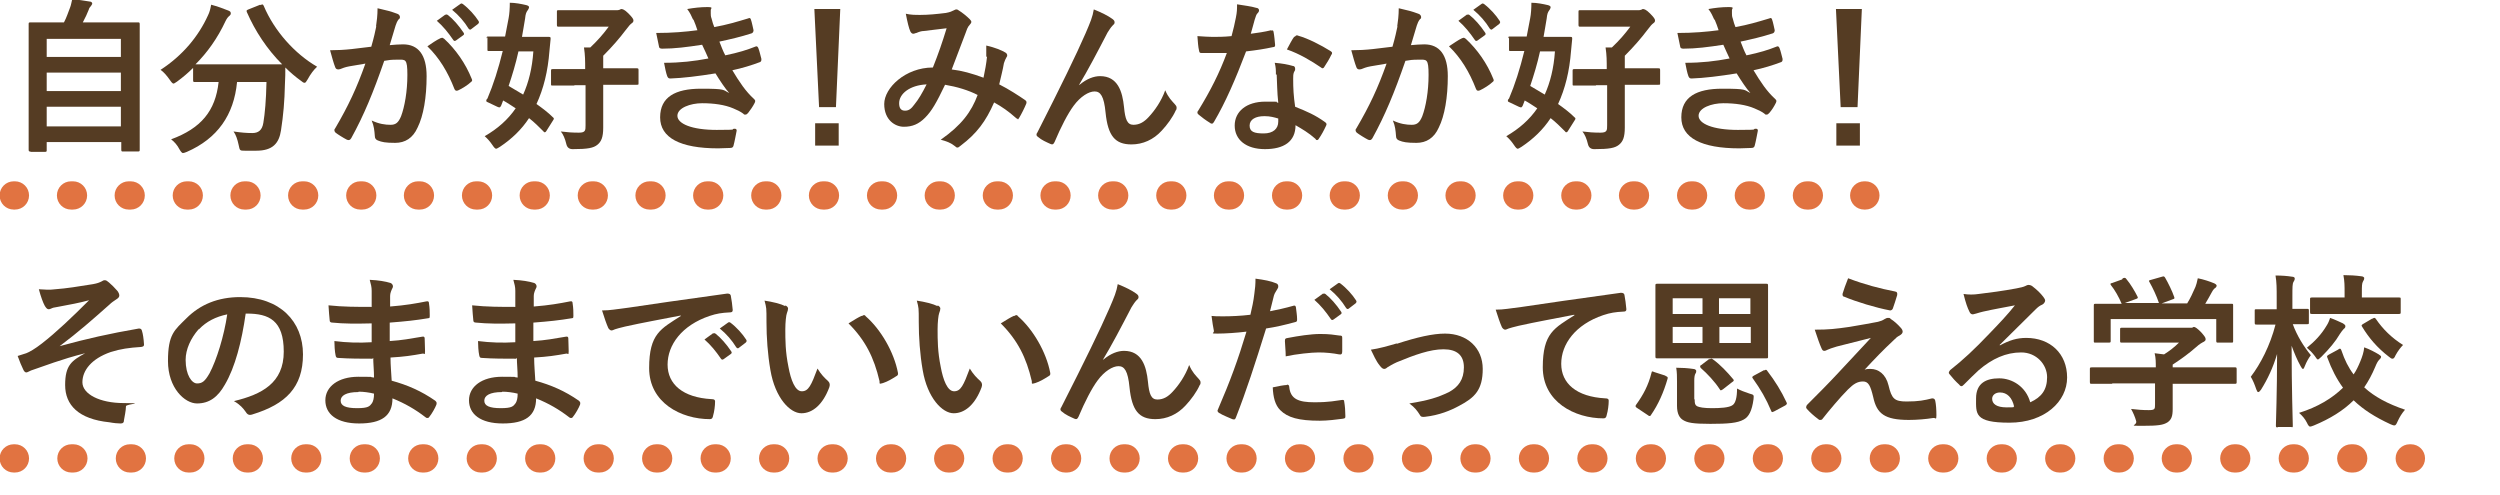
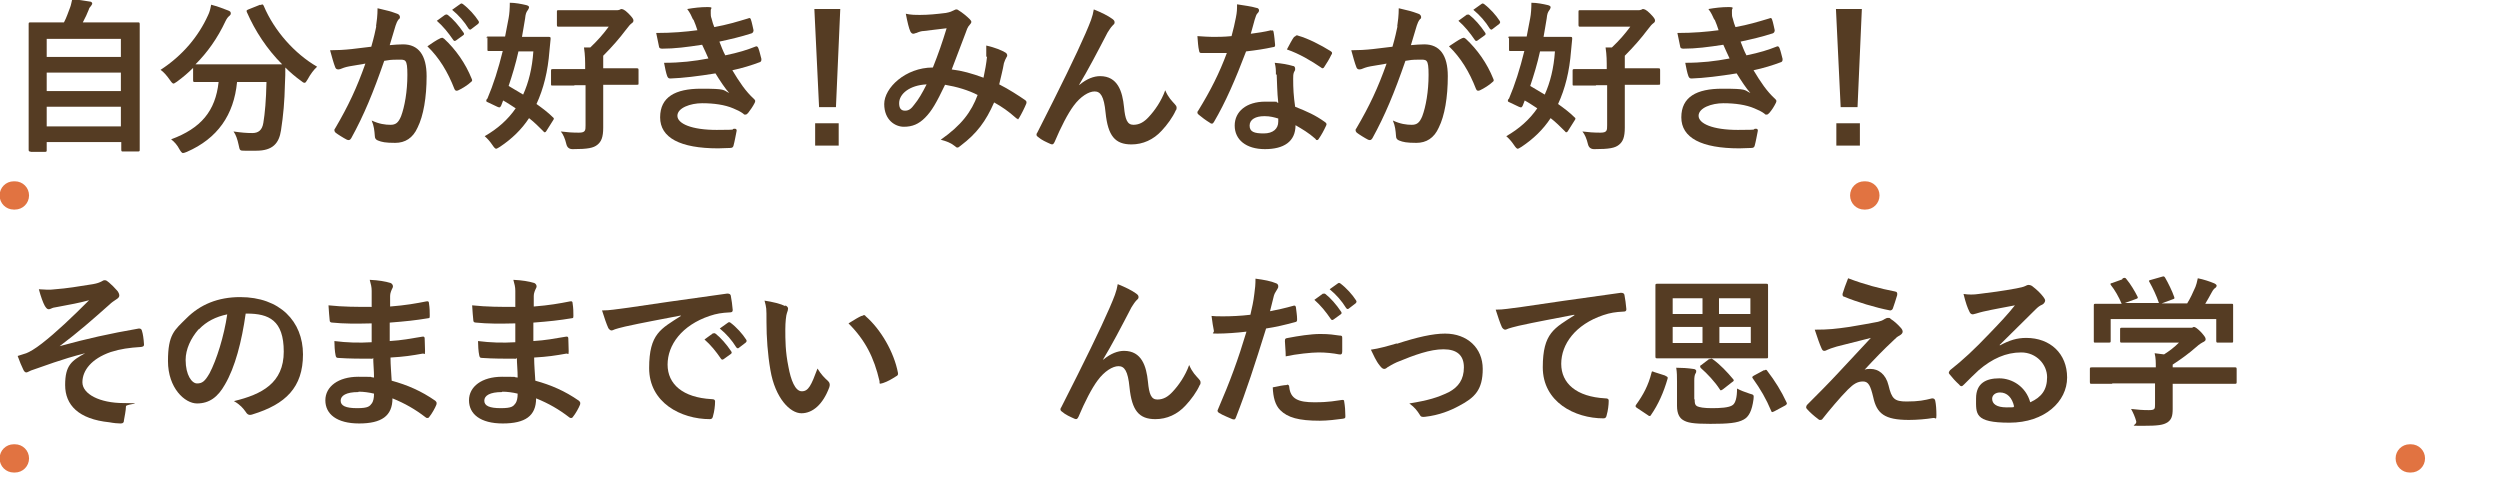
<svg xmlns="http://www.w3.org/2000/svg" version="1.1" viewBox="0 0 637 126">
  <defs>
    <style>
      .cls-1 {
        fill: none;
      }

      .cls-1, .cls-2, .cls-3 {
        stroke-width: 0px;
      }

      .cls-2 {
        fill: #553c23;
      }

      .cls-3 {
        fill: #e17341;
      }
    </style>
  </defs>
  <g id="_レイヤー_2" data-name="レイヤー 2">
    <rect class="cls-1" width="637" height="126" />
  </g>
  <g id="_レイヤー_1" data-name="レイヤー 1">
    <g>
      <g>
        <path class="cls-2" d="M7.8,38.6c-.4,0-.5,0-.5-.5s0-2.5,0-13.7v-7.8c0-7.8,0-10.1,0-10.4,0-.4,0-.5.5-.5s1.8,0,5.8,0h2.7c.7-1.3,1-2.4,1.6-3.9.2-.5.3-1.2.5-2,1.4.1,3.3.4,4.5.6.4,0,.6.3.6.5s-.2.4-.3.6c-.3.3-.5.6-.6,1-.4,1-.8,1.9-1.5,3.2h8.2c4.1,0,5.5,0,5.8,0,.4,0,.5,0,.5.5s0,2.6,0,9.3v8.9c0,11.2,0,13.4,0,13.7,0,.4,0,.5-.5.5h-3.7c-.4,0-.5,0-.5-.5v-1.9H11.9v2c0,.4,0,.5-.5.5h-3.7ZM11.9,14.5h18.9v-4.6H11.9v4.6ZM30.8,23.2v-4.7H11.9v4.7h18.9ZM30.8,32.2v-5H11.9v5h18.9Z" />
        <path class="cls-2" d="M66.4,1.3c.5-.3.6-.2.8.2,2.7,6.4,7.9,12.2,13.6,15.5-.8.7-1.7,1.9-2.4,3.2-.4.6-.5.9-.8.9s-.5-.2-.9-.5c-1.4-1-2.8-2.2-4-3.4,0,1.2,0,2.7-.1,4.2-.1,4.5-.4,7.9-1,11.8-.5,3.3-2.1,5.2-6.3,5.2s-1.8,0-2.9,0c-1.3,0-1.3,0-1.6-1.5-.3-1.4-.7-2.6-1.3-3.4,2.1.3,3.3.4,4.8.4s2.5-.7,2.8-2.6c.4-2.4.7-5.7.8-10.4h-7.5c-.8,8.4-5,14.4-12.8,17.8-.5.2-.8.3-1,.3s-.5-.3-.9-1c-.5-1-1.3-1.9-2.1-2.5,7.6-2.8,11.3-7.2,12.1-14.6h-.5c-3.9,0-5.3,0-5.5,0-.4,0-.5,0-.5-.5v-3.1c-1.3,1.3-2.6,2.4-4.1,3.5-.5.3-.7.5-.9.5s-.5-.3-.9-.9c-.7-1-1.6-2.1-2.4-2.6,5.7-3.7,9.7-8.6,12.1-13.9.4-.8.6-1.6.8-2.7,1.5.4,3.2,1,4.4,1.5.5.2.6.4.6.7s-.1.4-.3.6c-.4.3-.7.7-1,1.3-2.1,4.5-4.7,8.1-7.7,11.1.6,0,2.1,0,5.3,0h11.3c3.7,0,5,0,5.5,0-3.9-3.9-6.9-8.5-9-13.3-.2-.5,0-.5.4-.7l3-1.2Z" />
        <path class="cls-2" d="M95.8,6.8c.2-1.3.4-2.9.4-4.7,2.2.5,3.4.8,5,1.4.4.1.7.5.7.8s0,.4-.3.6c-.4.5-.6,1-.8,1.6-.5,1.7-1,3.3-1.5,5,1.1-.1,2.4-.2,3.4-.2,3.9,0,6,2.7,6,8.1s-.8,10.1-2.3,13.1c-1.2,2.7-3.2,3.9-5.7,3.9s-3.4-.2-4.4-.6c-.5-.2-.8-.5-.8-1.2-.1-1.3-.2-2.5-.8-3.9,1.9.9,3.5,1.1,4.8,1.1s2-.5,2.7-2.2c.9-2.4,1.6-6.3,1.6-10.5s-.5-3.9-2.4-3.9-2.3.1-3.5.3c-2.8,8.1-5.2,13.9-8.4,19.7-.3.5-.6.6-1.1.4-.8-.4-2.4-1.4-2.9-1.8-.2-.2-.3-.4-.3-.6s0-.3.2-.5c3.4-5.8,5.5-10.3,7.7-16.5-1.6.3-3,.5-4.1.7-1.1.2-1.8.5-2.3.7-.6.2-1.1.1-1.3-.5-.4-1-.8-2.5-1.3-4.3,1.8,0,3.7-.1,5.5-.3,1.8-.2,3.3-.4,5-.6.7-2.4,1-3.9,1.3-5.3ZM112.4,9.7c.3-.2.5,0,.8.2,2.9,2.7,5.4,6.2,7,10.2.2.4.1.6-.2.8-.7.7-2.3,1.7-3.2,2.1-.4.2-.8.2-1-.3-1.7-4.4-3.9-8-6.9-10.9,1-.7,2.3-1.6,3.4-2.1ZM113.5,3.8c.2-.2.4-.1.6,0,1.3,1,2.8,2.7,4,4.5.2.3.2.5-.1.7l-1.8,1.3c-.3.2-.5.2-.7-.1-1.3-1.9-2.6-3.5-4.2-4.9l2.2-1.6ZM117.3,1c.3-.2.4-.1.6,0,1.6,1.2,3.1,2.9,4,4.3.2.3.2.5-.1.8l-1.7,1.3c-.3.3-.5.1-.7-.1-1.1-1.8-2.5-3.4-4.2-4.8l2.1-1.5Z" />
        <path class="cls-2" d="M124,9.8c0-.4,0-.5.4-.5s1.3,0,4.3,0c.3-1.6.6-3.1.9-4.7.2-1,.3-2.5.3-3.9,1.4,0,2.9.3,4.2.6.4.1.7.3.7.5s-.1.5-.4.9c-.3.4-.5.9-.6,2-.3,1.6-.5,3.2-.8,4.7h2.1c3.3,0,4.5,0,4.7,0,.4,0,.5,0,.5.5-.1,1.2-.2,2.3-.3,3.1-.4,5.2-1.5,9.6-3.3,13.5,1.4,1,2.9,2.1,4.2,3.4.3.2.3.4,0,.8l-1.7,2.7c-.2.3-.3.3-.4.3s-.2,0-.3-.2c-1.2-1.2-2.4-2.4-3.7-3.4-1.9,2.9-4.4,5.3-7.4,7.3-.5.3-.8.5-1,.5s-.5-.3-.9-.9c-.6-.9-1.3-1.7-2-2.3,3.3-1.9,5.9-4.2,7.9-7.1-1.1-.7-2.1-1.4-3.2-2l-.5,1.3c-.3.5-.3.6-1,.3l-2.1-1c-.5-.2-.7-.3-.7-.5s0-.3.3-.6c1.5-3.5,2.8-7.6,3.9-12.1-2.4,0-3.3,0-3.5,0-.4,0-.4,0-.4-.5v-3ZM132.1,13.1c-.7,3.2-1.6,6.1-2.5,8.8,1.2.7,2.4,1.4,3.7,2.2,1.4-3.1,2.3-6.7,2.6-11h-3.8ZM146.3,21.8c-3.9,0-5.2,0-5.4,0-.5,0-.5,0-.5-.4v-3.3c0-.4,0-.5.5-.5s1.6,0,5.4,0h2.8c0-2.1,0-3.5-.3-5.5h1.6c1.9-1.8,3.3-3.4,4.7-5.3h-7.6c-3.7,0-4.9,0-5.1,0-.4,0-.5,0-.5-.5v-3.2c0-.5,0-.5.5-.5s1.5,0,5.1,0h9.5c.4,0,.6,0,.8-.1.2,0,.3-.2.5-.2.3,0,.8.1,1.8,1.1,1.1,1.1,1.3,1.5,1.3,1.8s-.1.5-.4.7c-.4.3-.7.6-1.6,1.8-1.5,2-3.4,4.2-5.7,6.5,0,.5,0,1.2,0,2.4v.8h3c3.9,0,5.2,0,5.5,0,.4,0,.5,0,.5.5v3.3c0,.4,0,.4-.5.4s-1.6,0-5.5,0h-3v4.6c0,3.1,0,4.8,0,6.3,0,2.5-.5,3.6-1.5,4.4-1,.8-2.4,1.1-6.3,1.1q-1.3,0-1.6-1.3c-.3-1.3-.8-2.5-1.4-3.2,1.6.2,2.9.3,4.6.3s1.7-.6,1.7-1.9v-10.2h-2.8Z" />
        <path class="cls-2" d="M176.6,5c-.4-.9-.8-1.8-1.5-2.7,1.7-.3,3.4-.5,5.1-.5s.9.3.9.8,0,.5,0,.8c0,.4,0,.8.2,1.3.3,1.1.4,1.5.7,2.2,3.3-.6,5.6-1.3,8.6-2.2.4-.2.6-.1.7.2.3.8.5,2,.7,2.8,0,.4-.2.7-.5.8-2.8.9-5.4,1.5-8.2,2.1.4,1,.9,2.4,1.5,3.5,3.4-.7,5.6-1.4,7.6-2.2.4-.2.6-.1.8.3.4,1,.5,1.8.8,2.8,0,.4,0,.6-.3.8-2.1.8-4.7,1.6-7.1,2.1,1.8,3,3.4,5.4,5.5,7.3.4.4.4.5.2,1-.5,1-1.1,1.8-1.7,2.6-.3.3-.4.4-.7.4s-.3,0-.6-.3c-.7-.5-1.5-.9-2.5-1.3-2.1-.9-4.9-1.3-7.9-1.3s-6.3,1.2-6.3,3.2,3.6,3.6,10,3.6,3.1-.2,4.6-.3c.4,0,.5.2.5.5-.2,1-.5,2.7-.8,3.8-.1.4-.3.6-.9.6-1,0-2,.1-3,.1-9.7,0-14.8-2.7-14.8-7.9s3.9-7.3,10.4-7.3,5.5.3,7.2,1.1c-1-1.1-2.4-3.2-3.5-5-4.3.7-8.4,1.2-11.5,1.3-.5,0-.6-.2-.8-.6-.3-.8-.6-2.3-.8-3.4,4.2,0,7.6-.4,11.3-1.1-.4-.9-1-2.3-1.6-3.5-3.9.6-7,1-10.2,1-.5,0-.8-.2-.8-.6-.1-.5-.4-2-.7-3.4,4.1,0,7.5-.3,10.5-.7-.3-1-.6-1.7-1-2.7Z" />
        <path class="cls-2" d="M212.9,27.3h-4.2l-1.2-25h6.6l-1.1,25ZM213.7,31.4v5.7h-6v-5.7h6Z" />
        <path class="cls-2" d="M251.3,14.5c0-.9,0-1.7,0-2.9,2.2.5,3.9,1.2,4.9,1.8.4.2.6.8.3,1.1-.3.5-.5,1-.7,1.6-.3,1.8-.8,3.6-1.2,5.4,2.4,1.2,5,2.9,6.6,4,.4.3.4.5.3.9-.4,1-1.3,2.8-1.8,3.6s-.3.3-.4.3-.3-.1-.5-.3c-1.8-1.6-3.5-2.8-5.5-3.9-2.1,4.8-4.4,7.9-8.5,11-.4.3-.6.5-.8.5s-.3,0-.6-.3c-1.1-.9-2.2-1.3-3.7-1.7,5.3-3.7,7.8-7.1,9.4-11.4-2.3-1.2-5.3-2.1-8.3-2.6-2.2,4.6-3.4,6.7-5.1,8.4-1.6,1.6-3.2,2.3-5.4,2.3s-5-1.7-5-5.8,5.4-9.3,12.4-9.3c1.4-3.5,2.4-6.4,3.5-10-2.3.3-4.4.5-5.8.7-.6,0-1.2.2-1.9.5-.2,0-.5.2-.8.2s-.5-.2-.7-.5c-.4-.8-.8-2.5-1.2-4.6,1.3.3,2.4.3,3.7.3,2,0,4.1-.2,6.5-.5,1.1-.2,1.5-.4,2.1-.7.2-.1.4-.2.5-.2s.4,0,.6.2c1,.6,2.1,1.5,2.9,2.3.3.3.4.5.4.7s-.2.5-.4.7c-.6.6-.8,1.4-1.1,2.2-1.1,2.9-2.3,6.1-3.5,9.2,2.6.3,5.1,1,8.1,2.1.4-1.9.7-3.5.9-5.4ZM229.1,26.3c0,1.3.5,1.9,1.5,1.9s1.6-.5,2.4-1.6c1-1.2,2-2.9,3.1-5.1-4.3.2-7,2.4-7,4.8Z" />
        <path class="cls-2" d="M275.2,21.5c1.7-1.4,3.5-2.1,5.1-2.1,4.5,0,5.7,3.9,6.1,7.9.3,3.1.8,4.5,2.4,4.5s2.8-.8,3.9-2c1.5-1.6,3.2-4,4.2-6.8.8,1.9,1.7,2.7,2.4,3.5.3.3.5.6.5.9s0,.5-.2.7c-.8,1.8-2.2,3.7-3.6,5.2-2.1,2.3-4.8,3.5-7.7,3.5-4.2,0-6-2.2-6.6-8.1-.4-4.2-1.3-5.4-2.8-5.4s-3.6,1.3-5.3,3.6c-1.5,2-3.3,5.5-4.9,9.3-.3.6-.5.7-1,.5-1.1-.5-2.3-1-3.2-1.8-.3-.2-.4-.4-.4-.5s0-.4.2-.6c6.1-12,10-20,12.3-25.3,1.2-2.8,1.8-4.2,2.1-6.1,2,.8,3.6,1.6,4.7,2.4.4.3.6.5.6.9s-.2.5-.5.8c-.5.5-.9,1.2-1.3,1.8-2.7,5.2-5,9.6-7.3,13.4h0Z" />
        <path class="cls-2" d="M323.9,7.8c.4-.1.5-.1.6.3.2,1,.3,2.3.4,3.4,0,.4-.2.5-.5.5-2.3.5-4.3.8-6.9,1.1-2.7,7.1-5.2,12.9-8.2,18-.2.3-.3.4-.5.4s-.3,0-.5-.2c-1-.6-2.2-1.5-2.9-2.1-.2-.2-.3-.3-.3-.5s0-.3.2-.5c3.2-5.2,5.4-9.6,7.3-14.7-1.6,0-2.9,0-4.2,0s-1.3,0-2.3,0c-.4,0-.5-.1-.6-.7-.2-.8-.3-2.2-.4-3.6,1.7.1,2.7.2,3.9.2s2.9,0,4.8-.2c.5-1.8.8-3.2,1.1-4.7.3-1.5.3-2.1.3-3.4,1.8.3,3.6.5,4.9.9.4,0,.7.3.7.6s-.1.5-.4.8c-.3.3-.4.7-.7,1.6-.3,1-.6,2.3-1,3.6,1.6-.2,3.6-.5,5.2-.9ZM325.1,19c0-1.1,0-1.8-.3-3,2.1.2,3.2.4,4.6.8.4,0,.6.3.6.7s0,.4-.3.9c-.2.5-.2,1-.2,1.7,0,2.5.1,4.3.5,7.1,3,1.2,5.1,2.1,7.6,3.9.4.3.5.5.3.9-.6,1.3-1.2,2.4-1.9,3.4-.1.2-.3.3-.4.3s-.3,0-.4-.3c-1.8-1.6-3.4-2.5-5.1-3.5,0,4.2-3,6.1-7.8,6.1s-7.7-2.4-7.7-6,3-6.1,7.8-6.1,2,0,3.3.3c-.3-2.7-.3-5.3-.4-7.2ZM322.1,29.6c-2.1,0-3.7.8-3.7,2.4s1.2,2,3.6,2,3.7-1.2,3.7-3,0-.6,0-.8c-1-.3-2.1-.6-3.4-.6ZM329.9,9.4c.3-.4.5-.5.9-.3,2.5.7,5.8,2.4,8.2,3.9.3.2.4.3.4.5s0,.3-.2.5c-.4.9-1.2,2.2-1.8,3.1-.1.2-.3.3-.4.3s-.2,0-.4-.2c-2.5-1.7-5.5-3.5-8.7-4.6.7-1.3,1.3-2.5,1.9-3.3Z" />
        <path class="cls-2" d="M356,6.8c.2-1.3.4-2.9.4-4.7,2.2.5,3.4.8,5,1.4.4.1.7.5.7.8s0,.4-.3.6c-.4.5-.6,1-.8,1.6-.5,1.7-1,3.3-1.5,5,1.1-.1,2.4-.2,3.4-.2,3.9,0,6,2.7,6,8.1s-.8,10.1-2.3,13.1c-1.2,2.7-3.2,3.9-5.7,3.9s-3.4-.2-4.4-.6c-.5-.2-.8-.5-.8-1.2-.1-1.3-.2-2.5-.8-3.9,1.9.9,3.5,1.1,4.8,1.1s2-.5,2.7-2.2c.9-2.4,1.6-6.3,1.6-10.5s-.5-3.9-2.4-3.9-2.3.1-3.5.3c-2.8,8.1-5.2,13.9-8.4,19.7-.3.5-.6.6-1.1.4-.8-.4-2.4-1.4-2.9-1.8-.2-.2-.3-.4-.3-.6s0-.3.2-.5c3.4-5.8,5.5-10.3,7.7-16.5-1.6.3-3,.5-4.1.7-1.1.2-1.8.5-2.3.7-.6.2-1.1.1-1.3-.5-.4-1-.8-2.5-1.3-4.3,1.8,0,3.7-.1,5.5-.3,1.8-.2,3.3-.4,5-.6.7-2.4,1-3.9,1.3-5.3ZM372.7,9.7c.3-.2.5,0,.8.2,2.9,2.7,5.4,6.2,7,10.2.2.4.1.6-.2.8-.7.7-2.3,1.7-3.2,2.1-.4.2-.8.2-1-.3-1.7-4.4-3.9-8-6.9-10.9,1.1-.7,2.3-1.6,3.4-2.1ZM373.8,3.8c.2-.2.4-.1.6,0,1.3,1,2.8,2.7,4,4.5.2.3.2.5-.1.7l-1.8,1.3c-.3.2-.5.2-.7-.1-1.3-1.9-2.6-3.5-4.2-4.9l2.2-1.6ZM377.5,1c.3-.2.4-.1.6,0,1.6,1.2,3.1,2.9,4,4.3.2.3.2.5-.1.8l-1.7,1.3c-.3.3-.5.1-.7-.1-1.1-1.8-2.5-3.4-4.2-4.8l2.1-1.5Z" />
        <path class="cls-2" d="M384.3,9.8c0-.4,0-.5.4-.5s1.3,0,4.3,0c.3-1.6.6-3.1.9-4.7.2-1,.3-2.5.3-3.9,1.4,0,2.9.3,4.2.6.4.1.7.3.7.5s-.1.5-.4.9c-.3.4-.5.9-.6,2-.3,1.6-.5,3.2-.8,4.7h2.1c3.3,0,4.5,0,4.7,0,.4,0,.5,0,.5.5-.1,1.2-.2,2.3-.3,3.1-.4,5.2-1.5,9.6-3.3,13.5,1.4,1,2.9,2.1,4.2,3.4.3.2.3.4,0,.8l-1.7,2.7c-.2.3-.3.3-.4.3s-.2,0-.3-.2c-1.2-1.2-2.4-2.4-3.7-3.4-1.9,2.9-4.4,5.3-7.4,7.3-.5.3-.8.5-1,.5s-.5-.3-.9-.9c-.6-.9-1.3-1.7-2-2.3,3.3-1.9,5.9-4.2,7.9-7.1-1.1-.7-2.1-1.4-3.2-2l-.5,1.3c-.3.5-.3.6-1,.3l-2.1-1c-.5-.2-.7-.3-.7-.5s0-.3.3-.6c1.5-3.5,2.8-7.6,3.9-12.1-2.4,0-3.3,0-3.5,0-.4,0-.4,0-.4-.5v-3ZM392.4,13.1c-.7,3.2-1.6,6.1-2.5,8.8,1.2.7,2.4,1.4,3.7,2.2,1.4-3.1,2.3-6.7,2.6-11h-3.8ZM406.6,21.8c-3.9,0-5.2,0-5.4,0-.5,0-.5,0-.5-.4v-3.3c0-.4,0-.5.5-.5s1.6,0,5.4,0h2.8c0-2.1,0-3.5-.3-5.5h1.6c1.9-1.8,3.3-3.4,4.7-5.3h-7.6c-3.7,0-4.9,0-5.1,0-.4,0-.5,0-.5-.5v-3.2c0-.5,0-.5.5-.5s1.5,0,5.1,0h9.5c.4,0,.6,0,.8-.1.2,0,.3-.2.5-.2.3,0,.8.1,1.8,1.1,1.1,1.1,1.3,1.5,1.3,1.8s-.1.5-.4.7c-.4.3-.7.6-1.6,1.8-1.5,2-3.4,4.2-5.7,6.5,0,.5,0,1.2,0,2.4v.8h3c3.9,0,5.2,0,5.5,0,.4,0,.5,0,.5.5v3.3c0,.4,0,.4-.5.4s-1.6,0-5.5,0h-3v4.6c0,3.1,0,4.8,0,6.3,0,2.5-.5,3.6-1.5,4.4-1,.8-2.4,1.1-6.3,1.1q-1.3,0-1.6-1.3c-.3-1.3-.8-2.5-1.4-3.2,1.6.2,2.9.3,4.6.3s1.7-.6,1.7-1.9v-10.2h-2.8Z" />
        <path class="cls-2" d="M436.8,5c-.4-.9-.8-1.8-1.5-2.7,1.7-.3,3.4-.5,5.1-.5s.9.3.9.8,0,.5,0,.8c0,.4,0,.8.2,1.3.3,1.1.4,1.5.7,2.2,3.3-.6,5.6-1.3,8.6-2.2.4-.2.6-.1.7.2.3.8.5,2,.7,2.8,0,.4-.2.7-.5.8-2.8.9-5.4,1.5-8.2,2.1.4,1,.9,2.4,1.5,3.5,3.4-.7,5.6-1.4,7.6-2.2.4-.2.6-.1.8.3.4,1,.5,1.8.8,2.8,0,.4,0,.6-.3.8-2.1.8-4.7,1.6-7.1,2.1,1.8,3,3.4,5.4,5.5,7.3.4.4.4.5.2,1-.5,1-1,1.8-1.7,2.6-.3.3-.4.4-.7.4s-.3,0-.6-.3c-.7-.5-1.5-.9-2.5-1.3-2.1-.9-4.9-1.3-7.9-1.3s-6.3,1.2-6.3,3.2,3.6,3.6,10,3.6,3.1-.2,4.6-.3c.4,0,.5.2.5.5-.2,1-.5,2.7-.8,3.8-.1.4-.3.6-.9.6-1,0-2,.1-3,.1-9.7,0-14.8-2.7-14.8-7.9s3.9-7.3,10.4-7.3,5.5.3,7.2,1.1c-1-1.1-2.4-3.2-3.5-5-4.3.7-8.4,1.2-11.5,1.3-.5,0-.6-.2-.8-.6-.3-.8-.6-2.3-.8-3.4,4.2,0,7.6-.4,11.3-1.1-.4-.9-1.1-2.3-1.6-3.5-3.9.6-7,1-10.2,1-.5,0-.8-.2-.8-.6-.1-.5-.4-2-.7-3.4,4.1,0,7.5-.3,10.5-.7-.3-1-.6-1.7-1-2.7Z" />
        <path class="cls-2" d="M473.2,27.3h-4.2l-1.2-25h6.6l-1.1,25ZM473.9,31.4v5.7h-6v-5.7h6Z" />
        <path class="cls-2" d="M21.7,90c-6.3,1.6-10.2,3.2-13.8,4.4-.3.1-.9.5-1.2.5s-.6-.3-.8-.8c-.4-.8-.9-2-1.4-3.4.9-.3,1.3-.4,2.2-.7.8-.3,2.2-1.1,4-2.5,3.6-2.8,7.6-6.6,12-11-2.6.7-4.8,1.1-7.5,1.6-.6.1-1,.2-1.6.3-.4.1-.8.4-1.2.4s-.7-.4-1-.9c-.4-.7-1-2.3-1.5-4.2,1.4.1,2.8.2,4.2,0,2.8-.2,5.9-.7,9.6-1.3,1.1-.2,1.6-.4,2.2-.7.3-.2.5-.3.8-.3.4,0,.6.2,1.1.6.6.5,1.4,1.3,2.1,2.1.3.4.5.8.5,1.2s-.3.7-.8,1c-.6.4-1.2.8-1.7,1.3-4.4,3.9-7.9,7-12.7,10.6h0c6.9-1.9,12.7-3.2,20.2-4.5.5,0,.7.2.8.7.2.6.4,1.8.5,3.4,0,.4-.2.5-.7.6-3.1.2-5.3.5-7.8,1.3-4.9,1.7-7.2,4.7-7.2,7.7s4.4,5.3,10.5,5.3.7.2.6.8c0,1.1-.4,2.8-.5,3.5,0,.7-.3.9-.9.9s-1.8-.1-2.8-.3c-7.9-.8-11.3-4.4-11.3-9.5s1.7-6.2,5.1-8.1h0Z" />
        <path class="cls-2" d="M62.6,79.9c-1,7.1-2.7,13.7-5.3,18.1-1.8,3.2-4,4.8-7.1,4.8s-7.4-3.9-7.4-10.8,1.7-7.9,4.7-10.9c3.5-3.5,8-5.4,13.7-5.4,10.1,0,16,6.2,16,14.6s-4.4,12.7-12.9,15.3c-.9.3-1.3,0-1.8-.8-.5-.7-1.3-1.7-2.9-2.6,7.1-1.7,12.7-4.6,12.7-12.6s-3.8-9.7-9.4-9.7h-.2ZM50.6,83.9c-2,2.3-3.3,5.1-3.3,7.8,0,3.9,1.6,6,2.9,6s2-.5,3.2-2.6c1.8-3.4,3.7-9.5,4.5-15-2.9.6-5.3,1.8-7.2,3.8Z" />
        <path class="cls-2" d="M94.9,91.4c-2.9,0-5.8,0-8.7-.2-.5,0-.6-.2-.7-.7-.2-.9-.3-2.6-.3-3.6,3.1.4,6.3.5,9.5.3,0-1.6,0-3.2,0-4.8-4,.1-7.1.1-10-.2-.5,0-.7-.2-.7-.6-.1-1-.2-2.1-.3-3.8,3.7.4,7.3.4,11,.4,0-1.6,0-2.6,0-4.1,0-1-.2-1.7-.5-2.8,2.2.1,4,.4,5.3.8.5.2.8.8.5,1.3-.3.6-.6,1.3-.6,2,0,.8,0,1.4,0,2.7,3.9-.3,6.7-.8,9.2-1.3.5-.1.7,0,.7.5.2,1.2.2,2.3.2,3.1s-.1.6-.5.7c-3,.5-5.7.8-9.7,1.1,0,1.7,0,3.2,0,4.7,3.2-.2,5.2-.6,8.2-1.1.5-.1.6,0,.7.3,0,.8.1,2.2.1,3.4s-.2.5-.6.6c-2.8.5-4.7.8-8.2,1,0,1.9.2,4,.3,5.9,4,1.1,7.5,2.6,11.1,5.1.4.4.4.5.3,1-.3.8-1.2,2.4-1.8,3.1-.2.3-.3.3-.5.3s-.3,0-.5-.2c-2.6-2-5.2-3.5-8.4-4.8,0,4.5-2.8,6.4-8.5,6.4s-8.6-2.4-8.6-5.9,3.3-6,8.4-6,2.1,0,4,.2c0-1.8-.2-3.6-.2-5ZM91.3,99.9c-3.1,0-4.5.9-4.5,2.2s1.3,1.9,4.2,1.9,3.2-.5,3.8-1.3c.3-.5.5-1.2.5-2.4-1.2-.3-2.7-.5-3.9-.5Z" />
        <path class="cls-2" d="M131.5,91.4c-2.9,0-5.8,0-8.7-.2-.5,0-.6-.2-.7-.7-.2-.9-.3-2.6-.3-3.6,3.1.4,6.3.5,9.5.3,0-1.6,0-3.2,0-4.8-4,.1-7.1.1-10-.2-.5,0-.7-.2-.7-.6-.1-1-.2-2.1-.3-3.8,3.7.4,7.3.4,11,.4,0-1.6,0-2.6,0-4.1,0-1-.2-1.7-.5-2.8,2.2.1,4,.4,5.3.8.5.2.8.8.5,1.3-.3.6-.6,1.3-.6,2,0,.8,0,1.4,0,2.7,3.9-.3,6.7-.8,9.2-1.3.5-.1.7,0,.7.5.2,1.2.2,2.3.2,3.1s-.1.6-.5.7c-3,.5-5.7.8-9.7,1.1,0,1.7,0,3.2,0,4.7,3.2-.2,5.2-.6,8.2-1.1.5-.1.6,0,.7.3,0,.8.1,2.2.1,3.4s-.2.5-.6.6c-2.8.5-4.7.8-8.2,1,0,1.9.2,4,.3,5.9,4,1.1,7.5,2.6,11.1,5.1.4.4.4.5.3,1-.3.8-1.2,2.4-1.8,3.1-.2.3-.3.3-.5.3s-.3,0-.5-.2c-2.6-2-5.2-3.5-8.4-4.8,0,4.5-2.8,6.4-8.5,6.4s-8.6-2.4-8.6-5.9,3.3-6,8.4-6,2.1,0,4,.2c0-1.8-.2-3.6-.2-5ZM127.9,99.9c-3.1,0-4.5.9-4.5,2.2s1.3,1.9,4.2,1.9,3.2-.5,3.8-1.3c.3-.5.5-1.2.5-2.4-1.2-.3-2.7-.5-3.9-.5Z" />
        <path class="cls-2" d="M173.4,80.4c-5.1,1-9.6,1.8-14.1,2.8-1.6.4-2,.5-2.6.7-.3.1-.6.3-.9.3s-.6-.3-.8-.6c-.5-1.1-1-2.6-1.6-4.5,2.1,0,3.4-.3,6.7-.7,5.2-.8,14.4-2.1,25.2-3.6.6,0,.8.2.9.5.2,1,.4,2.5.5,3.7,0,.5-.3.6-.8.6-2,.1-3.3.3-5.1.9-7.1,2.4-10.7,7.4-10.7,12.4s3.9,8.4,11.2,8.8c.7,0,.9.2.9.6,0,1.1-.2,2.6-.5,3.6-.1.6-.3.9-.8.9-7.4,0-15.5-4.2-15.5-13s3-10,8.1-13.3h0ZM181.7,85c.2-.2.4-.1.6,0,1.3,1,2.8,2.7,4,4.5.2.3.2.5-.1.7l-1.8,1.3c-.3.2-.5.2-.7-.1-1.3-1.9-2.6-3.5-4.2-4.9l2.2-1.6ZM185.5,82.2c.3-.2.4-.1.6,0,1.6,1.2,3.1,2.9,4,4.3.2.3.2.5-.1.8l-1.7,1.3c-.3.3-.5.1-.7-.1-1.1-1.8-2.5-3.4-4.2-4.8l2.1-1.5Z" />
        <path class="cls-2" d="M200.1,77.8c.4.2.7.5.7.8s-.1.7-.3,1.2c-.2.5-.4,2.3-.4,4.1,0,2.7,0,5.7.8,9.6.6,3.3,1.7,6.2,3.4,6.2s2.4-1.5,4-5.8c.9,1.5,1.8,2.4,2.7,3.2.5.5.5,1,.3,1.6-1.6,4.3-4.2,6.6-7.1,6.6s-6.7-3.9-7.9-11c-.7-4-1-8.4-1-12.2s0-3.6-.5-5.5c2,.3,4.1.8,5.3,1.4ZM219.6,80.5c.2,0,.3-.2.5-.2s.3,0,.5.3c3.8,3.3,7.2,9.1,8.2,14.4.1.5-.1.7-.5.9-1.1.7-2.1,1.3-3.3,1.7s-.8,0-.9-.5c-1.4-6-3.6-10.4-7.9-14.7,1.6-1,2.6-1.6,3.3-1.9Z" />
-         <path class="cls-2" d="M238.9,77.8c.4.2.7.5.7.8s-.1.7-.3,1.2c-.2.5-.4,2.3-.4,4.1,0,2.7,0,5.7.8,9.6.6,3.3,1.7,6.2,3.4,6.2s2.4-1.5,4-5.8c.9,1.5,1.8,2.4,2.7,3.2.5.5.5,1,.3,1.6-1.6,4.3-4.2,6.6-7.1,6.6s-6.7-3.9-7.9-11c-.7-4-1-8.4-1-12.2s0-3.6-.5-5.5c2,.3,4.1.8,5.3,1.4ZM258.4,80.5c.2,0,.3-.2.5-.2s.3,0,.5.3c3.8,3.3,7.2,9.1,8.2,14.4.1.5-.1.7-.5.9-1.1.7-2.1,1.3-3.3,1.7s-.8,0-.9-.5c-1.4-6-3.6-10.4-7.9-14.7,1.6-1,2.6-1.6,3.3-1.9Z" />
        <path class="cls-2" d="M281.3,91.5c1.7-1.4,3.5-2.1,5.1-2.1,4.5,0,5.7,3.9,6.1,7.9.3,3.1.8,4.5,2.4,4.5s2.8-.8,3.9-2c1.5-1.6,3.2-4,4.2-6.8.8,1.9,1.7,2.7,2.4,3.5.3.3.5.6.5.9s0,.5-.2.7c-.8,1.8-2.2,3.7-3.6,5.2-2.1,2.3-4.8,3.5-7.7,3.5-4.2,0-6-2.2-6.6-8.1-.4-4.2-1.3-5.4-2.8-5.4s-3.6,1.3-5.3,3.6c-1.5,2-3.3,5.5-4.9,9.3-.3.6-.5.7-1,.5-1.1-.5-2.3-1-3.2-1.8-.3-.2-.4-.4-.4-.5s0-.4.2-.6c6.1-12,10-20,12.3-25.3,1.2-2.8,1.8-4.2,2.1-6.1,2,.8,3.6,1.6,4.7,2.4.4.3.6.5.6.9s-.2.5-.5.8c-.5.5-.9,1.2-1.3,1.8-2.7,5.2-5,9.6-7.3,13.4h0Z" />
        <path class="cls-2" d="M329.5,77.9c.5-.1.6,0,.7.4.1.9.3,2.1.3,3,0,.5,0,.7-.6.8-2.6.7-4.7,1.2-7.3,1.6-2.9,9.3-5,15.8-7.7,22.7-.2.6-.5.5-.9.4-.4-.2-2.5-1-3.4-1.6-.3-.2-.5-.5-.3-.8,3.2-7.4,5.2-12.9,7.3-19.9-2.4.3-5.4.5-7.4.5s-.8-.1-.9-.7c-.2-.9-.4-2.3-.6-3.8.9.1,1.4.1,3.1.1s4.4-.1,6.8-.4c.4-1.7.8-3.5,1-5.3.2-1.3.3-2.5.3-3.9,2.2.3,3.9.6,5.3,1.2.3.1.5.4.5.7s0,.4-.2.7c-.3.6-.7,1-.9,1.7-.4,1.5-.7,2.9-1,4,1.6-.3,3.9-.8,6-1.4ZM327.9,98c.4,0,.6.2.6.6.3,3.1,2.4,3.9,6.4,3.9s5.4-.4,7.1-.6c.3,0,.5,0,.5.4.2,1.1.3,2.5.3,3.7,0,.5,0,.6-.7.7-1.4.2-3.9.5-5.8.5-5.4,0-8.2-.8-10.1-2.7-1.3-1.3-1.8-3.3-1.9-5.8,1.3-.3,3-.6,3.6-.6ZM327.4,86.9c0-.6.1-.7.8-.8,2.6-.5,5.8-1,8.2-1s3.4.2,4.9.4c.6,0,.7.1.7.6,0,1,0,2.2,0,3.4,0,.7-.2.9-.8.8-1.5-.3-3.4-.5-5.2-.5s-5.7.4-8.4,1c0-1.5-.2-3-.2-3.8ZM337.1,74.9c.2-.2.4-.1.6,0,1.3,1,2.8,2.7,4,4.5.2.3.2.5-.1.7l-1.8,1.3c-.3.2-.5.2-.7-.1-1.3-1.9-2.6-3.5-4.2-4.9l2.2-1.6ZM340.9,72.2c.3-.2.4-.1.6,0,1.6,1.2,3.1,2.9,4,4.3.2.3.2.5-.1.8l-1.7,1.3c-.3.3-.5.1-.7-.1-1.1-1.8-2.5-3.4-4.2-4.8l2.1-1.5Z" />
        <path class="cls-2" d="M355.9,87.6c5.2-1.7,9.2-2.6,12.3-2.6,5.7,0,9.6,3.7,9.6,9s-2,7.3-6,9.4c-2.2,1.2-5.1,2.4-8.7,2.8-.8.1-1.1,0-1.4-.6-.5-.8-1.2-1.8-2.6-2.8,4.9-.8,7.2-1.5,10.1-2.9,2.4-1.3,3.8-3.2,3.8-6.3s-1.8-4.6-5.2-4.6-7.3,1.4-11.9,3.3c-1.1.5-1.9,1-2.4,1.3-.3.3-.6.4-.8.4-.4,0-.7-.3-1.1-.8-1-1.2-1.6-2.7-2.3-4.1,2.1-.3,4.2-.9,6.6-1.6Z" />
        <path class="cls-2" d="M401.1,80.2c-5.1,1-9.6,1.8-14.1,2.8-1.6.4-2,.5-2.6.7-.3.1-.6.3-.9.3s-.6-.3-.8-.6c-.5-1.1-1-2.6-1.6-4.5,2.1,0,3.4-.3,6.7-.7,5.2-.8,14.4-2.1,25.2-3.6.6,0,.8.2.9.5.2,1,.4,2.5.5,3.7,0,.5-.3.6-.8.6-2,.1-3.3.3-5.1.9-7.1,2.4-10.7,7.4-10.7,12.4s3.9,8.4,11.2,8.8c.7,0,.9.2.9.6,0,1.1-.2,2.6-.5,3.6-.1.6-.3.9-.8.9-7.4,0-15.5-4.2-15.5-13s3-10,8.1-13.3h0Z" />
        <path class="cls-2" d="M424.4,95.8c.5.2.6.3.5.7-1,3.5-2.4,6.6-4.2,9.2-.1.2-.2.3-.3.3s-.3,0-.5-.2l-2.7-1.8c-.5-.3-.6-.5-.3-.9,1.8-2.5,3.1-4.9,3.9-8.1.1-.5.2-.4.7-.2l2.8.9ZM444.2,72.3c4.1,0,5.5,0,5.8,0,.4,0,.5,0,.5.5s0,1.6,0,4.5v9c0,2.9,0,4.2,0,4.5,0,.5,0,.5-.5.5s-1.8,0-5.8,0h-16.1c-4.1,0-5.5,0-5.8,0-.4,0-.5,0-.5-.5s0-1.6,0-4.5v-9c0-2.9,0-4.2,0-4.5,0-.4,0-.5.5-.5s1.8,0,5.8,0h16.1ZM433.8,80v-4h-7.6v4h7.6ZM433.8,87.4v-4.1h-7.6v4.1h7.6ZM431.8,101.8c0,1,.1,1.4.6,1.7.6.3,1.8.5,3.8.5s4.4-.1,5.3-.8c.7-.5,1.1-1.9,1.1-4.2.9.5,2,.9,3.2,1.3,1.1.3,1.1.3,1,1.4-.4,3-1.2,4.5-2.5,5.2-1.6.9-4,1.1-8.5,1.1s-5.9-.3-7-1c-.8-.5-1.5-1.5-1.5-3.6v-6.2c0-1.2,0-2.3-.2-3.5,1.4,0,3,.1,4.3.3.5,0,.8.3.8.5s0,.4-.2.7c-.2.3-.3.9-.3,1.8v4.7ZM435.6,91.6c.4-.3.5-.3.9,0,1.8,1.3,3.6,3.2,5.1,5,.3.3.2.5-.3.8l-2.3,1.8c-.5.3-.6.4-.8,0-1.3-2-3.2-4-4.8-5.4-.2-.2-.2-.3-.2-.4s0-.3.3-.4l2.1-1.6ZM438,76v4h8v-4h-8ZM446.1,83.3h-8v4.1h8v-4.1ZM449.5,94.4c.5-.3.6-.2.8.1,2,2.6,3.6,5.2,4.9,8,.2.4.1.5-.3.8l-2.8,1.5c-.3.1-.4.2-.5.2s-.2,0-.3-.3c-1.3-3.1-2.7-5.5-4.7-8.3-.2-.3-.2-.4.3-.7l2.6-1.4Z" />
        <path class="cls-2" d="M471.2,83.3c3.2-.5,5.6-1,7.3-1.3.7-.2,1.1-.3,1.7-.7.4-.2.5-.3.9-.3s.4,0,.7.3c.8.5,1.7,1.3,2.5,2.2.3.3.5.7.5,1,0,.4-.3.7-.8,1-.6.3-.9.6-1.3,1-3.1,2.9-4.8,4.7-7.6,7.7.5-.2,1.1-.2,1.5-.2,2,0,3.9,1.3,4.6,4.2.8,3.4,1.5,4.1,4.6,4.1s4.5-.3,6.5-.8c.5,0,.7.2.8.6.2.9.3,2.3.3,3.7s-.2.6-.8.7c-1.8.3-4.2.5-6.2.5-6.2,0-8.2-1.6-9.1-5.8-.7-2.9-1.2-4-2.6-4s-2.4.6-3.9,2.1c-1.9,1.9-5,5.6-6.4,7.4-.1.2-.3.3-.6.3s-.3,0-.5-.2c-1.1-.8-2.2-1.8-2.9-2.6-.1-.1-.2-.3-.2-.4,0-.2.1-.5.3-.7,2.7-2.7,5.3-5.3,7.9-8.1,1.6-1.7,3.8-4.1,8.3-8.9-3.2.8-6,1.5-8.7,2.2-1.3.4-1.9.6-2.3.8s-.6.3-.9.3-.5-.2-.7-.7c-.5-1.1-1-2.6-1.7-4.7,3.6,0,5.3-.2,8.8-.7ZM482.9,74.3c.4,0,.6.3.5.9-.3,1-.8,2.6-1.1,3.4-.1.3-.4.5-.7.5-3.7-.7-8.6-2.2-11.7-3.5-.3,0-.5-.3-.4-.8.3-1,.8-2.4,1.4-3.9,4.2,1.6,8,2.6,12.1,3.4Z" />
        <path class="cls-2" d="M509.6,88c2.4-1.3,4.3-1.9,6.7-1.9,6.1,0,10.4,4,10.4,10.1s-5.7,11.5-14.7,11.5-8.5-2.3-8.5-6.2,2.6-5.1,5.9-5.1,6.8,2.1,7.9,6.1c2.9-1.3,4.3-3.2,4.3-6.4s-2.7-6.3-6.6-6.3-7.4,1.6-10.8,4.5c-1.2,1.1-2.4,2.3-3.7,3.6-.3.3-.5.5-.7.5s-.4-.1-.6-.4c-.9-.8-1.8-1.8-2.5-2.7-.3-.3-.1-.6.2-1,3.3-2.6,6.2-5.3,10-9.3,2.6-2.7,4.6-4.8,6.5-7.2-2.5.5-5.5,1-8.1,1.6-.5.1-1.1.3-1.8.5-.2,0-.6.2-.8.2-.4,0-.7-.2-.9-.7-.5-1-.9-2.1-1.5-4.5,1.3.2,2.6.2,3.9,0,2.6-.3,6.3-.8,9.5-1.4,1.1-.2,1.9-.4,2.3-.6.2-.1.6-.3.8-.3.4,0,.7.1,1,.3,1.3,1,2.1,1.8,2.8,2.7.3.4.5.7.5,1s-.3.8-.7,1c-.7.3-1.1.6-1.8,1.3-3.1,3-5.9,5.9-9.1,9h0ZM509.6,100c-1.2,0-2,.7-2,1.6,0,1.3,1.1,2.2,3.7,2.2s1.3,0,1.9-.2c-.5-2.3-1.8-3.6-3.6-3.6Z" />
        <path class="cls-2" d="M538.3,97.8c-3.7,0-5,0-5.3,0-.4,0-.5,0-.5-.5v-3.2c0-.4,0-.5.5-.5s1.5,0,5.3,0h11c0-1.3,0-2.4-.3-3.6l2.4.3c1.4-.9,2.6-1.8,3.8-3h-9.1c-3.9,0-5.2,0-5.4,0-.4,0-.5,0-.5-.4v-2.9c0-.4,0-.5.5-.5s1.6,0,5.4,0h11.4c.6,0,.8,0,1,0,.2,0,.3-.2.5-.2.3,0,.8.3,1.8,1.3.8.9,1.2,1.4,1.2,1.8s-.2.5-.5.7c-.4.2-1,.5-2,1.4-1.7,1.5-3.6,2.9-5.9,4.4v.7h10.5c3.7,0,5,0,5.3,0,.4,0,.5,0,.5.5v3.2c0,.4,0,.5-.5.5s-1.5,0-5.3,0h-10.5v2.7c0,1,0,2.6,0,3.7,0,1.8-.3,2.7-1.3,3.4-1.1.7-2.4.9-6.4.9s-1.3,0-1.6-1.2c-.3-1.1-.8-2.2-1.3-3.1,1.7.2,2.9.3,4.5.3s1.6-.3,1.6-1.5v-5.3h-11ZM540.9,70.9c.5-.2.7-.1.9.2,1.1,1.3,2.2,3.2,2.8,4.4.2.4.2.5-.4.7l-2.8,1h8.7c-.6-1.8-1.6-3.9-2.4-5.3-.3-.4-.1-.5.4-.6l2.8-.8c.5-.2.6,0,.8.3.7,1.2,1.8,3.4,2.3,4.9.1.4.1.4-.5.6l-2.7,1h6.5c.8-1.3,1.4-2.6,2.1-4.2.2-.5.4-1.2.6-2.2,1.5.3,3,.8,4.2,1.3.4.2.6.4.6.6s-.2.5-.4.6-.6.6-.8,1c-.6,1.1-1.1,2-1.7,3h1.1c3.9,0,5.3,0,5.5,0,.5,0,.5,0,.5.5s0,1,0,2.3v1.9c0,3.8,0,4.5,0,4.7,0,.5,0,.5-.5.5h-3.3c-.4,0-.5,0-.5-.5v-5.5h-26.9v5.5c0,.4,0,.5-.5.5h-3.3c-.5,0-.5,0-.5-.5s0-1,0-4.7v-1.6c0-1.6,0-2.3,0-2.6,0-.4,0-.5.5-.5s1.6,0,5.5,0h1.1c-.7-1.7-1.8-3.6-2.7-4.7-.3-.4-.2-.5.3-.6l2.5-.9Z" />
-         <path class="cls-2" d="M580.4,108.9c-.4,0-.5,0-.5-.5,0-.7.3-8.6.3-18.2-1,3.4-2.4,6.4-4.1,9.1-.3.4-.5.6-.7.6s-.3-.2-.5-.7c-.4-1.2-.9-2.4-1.4-3.2,2.5-3.3,4.9-7.9,6.3-13.3h-.7c-2.9,0-3.8,0-4.1,0-.4,0-.5,0-.5-.5v-3c0-.4,0-.4.5-.4s1.2,0,4.1,0h1v-2.8c0-2.6,0-4-.3-5.8,1.6,0,2.9.1,4.2.3.4,0,.7.2.7.4,0,.4-.1.6-.3.9-.3.5-.3,1.2-.3,4v2.9c2.6,0,3.4,0,3.7,0,.4,0,.5,0,.5.4v3c0,.5,0,.5-.5.5s-1.1,0-3.6,0c1.1,3,2.8,5.7,4.6,7.9-.6.8-1.1,1.7-1.5,2.7-.2.5-.3.8-.5.8s-.3-.2-.6-.7c-.9-1.6-1.6-3.3-2.3-5.2,0,10.9.3,19.4.3,20.2s0,.5-.5.5h-3.4ZM595.8,89c.5-.3.6-.2.8.3.8,2.4,1.8,4.4,3.1,6.1.7-1,1.2-2.1,1.7-3.3s.9-2.4,1-3.6c1.4.5,2.7,1.2,3.7,1.8.4.3.6.4.6.6,0,.3-.2.5-.5.8s-.6.8-1,1.8c-.8,1.9-1.7,3.6-2.8,5.2,2.6,2.4,6,4.2,10.4,5.7-.8.9-1.4,1.9-1.9,3-.3.7-.5,1-.8,1s-.5-.1-1-.3c-3.9-1.8-6.9-3.7-9.4-6.1-2.6,2.6-6,4.7-10.1,6.4-.5.2-.8.3-1,.3s-.5-.3-.8-1c-.5-1-1.2-1.8-2-2.5,4.8-1.5,8.4-3.7,11.2-6.4-1.6-2.2-2.9-4.7-4-7.7-.2-.4,0-.5.5-.8l2.4-1.3ZM597,82.4c.4.3.6.4.6.7s-.1.5-.4.7c-.3.3-.6.7-1,1.3-1.1,1.9-2.7,3.8-4.7,5.8-.5.4-.7.7-.9.7s-.4-.3-.8-.9c-.6-.8-1.3-1.5-2-2.1,2-1.6,3.7-3.4,5-5.6.4-.6.7-1.3.9-2,1.2.4,2.4,1,3.3,1.4ZM594.7,80c-3.9,0-5.3,0-5.6,0-.4,0-.5,0-.5-.5v-3.2c0-.4,0-.5.5-.5s1.6,0,5.6,0h2.7v-1.2c0-1.8,0-2.9-.3-4.5,1.6,0,3.2.1,4.6.3.4,0,.7.3.7.4,0,.4-.1.6-.3.9-.3.5-.3,1.2-.3,2.9v1.2h3.9c3.9,0,5.3,0,5.5,0,.5,0,.5,0,.5.5v3.2c0,.4,0,.5-.5.5s-1.6,0-5.5,0h-11ZM604.5,81.2c.5-.3.6-.3.9.1,1.7,2.5,4,4.8,6.9,6.6-.6.6-1.3,1.5-1.9,2.6-.3.7-.5.9-.8.9s-.5-.2-.9-.5c-3-2.3-5.1-4.8-6.8-7.6-.3-.4-.2-.5.3-.8l2.2-1.3Z" />
      </g>
      <g>
        <path class="cls-3" d="M3.8,53.4h-.3c-2,0-3.6-1.6-3.6-3.6s1.6-3.6,3.6-3.6h.3c2,0,3.6,1.6,3.6,3.6s-1.6,3.6-3.6,3.6Z" />
-         <path class="cls-3" d="M460.9,53.4h-.5c-2,0-3.6-1.6-3.6-3.6s1.6-3.6,3.6-3.6h.5c2,0,3.6,1.6,3.6,3.6s-1.6,3.6-3.6,3.6ZM446.1,53.4h-.5c-2,0-3.6-1.6-3.6-3.6s1.6-3.6,3.6-3.6h.5c2,0,3.6,1.6,3.6,3.6s-1.6,3.6-3.6,3.6ZM431.4,53.4h-.5c-2,0-3.6-1.6-3.6-3.6s1.6-3.6,3.6-3.6h.5c2,0,3.6,1.6,3.6,3.6s-1.6,3.6-3.6,3.6ZM416.6,53.4h-.5c-2,0-3.6-1.6-3.6-3.6s1.6-3.6,3.6-3.6h.5c2,0,3.6,1.6,3.6,3.6s-1.6,3.6-3.6,3.6ZM401.9,53.4h-.5c-2,0-3.6-1.6-3.6-3.6s1.6-3.6,3.6-3.6h.5c2,0,3.6,1.6,3.6,3.6s-1.6,3.6-3.6,3.6ZM387.1,53.4h-.5c-2,0-3.6-1.6-3.6-3.6s1.6-3.6,3.6-3.6h.5c2,0,3.6,1.6,3.6,3.6s-1.6,3.6-3.6,3.6ZM372.4,53.4h-.5c-2,0-3.6-1.6-3.6-3.6s1.6-3.6,3.6-3.6h.5c2,0,3.6,1.6,3.6,3.6s-1.6,3.6-3.6,3.6ZM357.7,53.4h-.5c-2,0-3.6-1.6-3.6-3.6s1.6-3.6,3.6-3.6h.5c2,0,3.6,1.6,3.6,3.6s-1.6,3.6-3.6,3.6ZM342.9,53.4h-.5c-2,0-3.6-1.6-3.6-3.6s1.6-3.6,3.6-3.6h.5c2,0,3.6,1.6,3.6,3.6s-1.6,3.6-3.6,3.6ZM328.2,53.4h-.5c-2,0-3.6-1.6-3.6-3.6s1.6-3.6,3.6-3.6h.5c2,0,3.6,1.6,3.6,3.6s-1.6,3.6-3.6,3.6ZM313.4,53.4h-.5c-2,0-3.6-1.6-3.6-3.6s1.6-3.6,3.6-3.6h.5c2,0,3.6,1.6,3.6,3.6s-1.6,3.6-3.6,3.6ZM298.7,53.4h-.5c-2,0-3.6-1.6-3.6-3.6s1.6-3.6,3.6-3.6h.5c2,0,3.6,1.6,3.6,3.6s-1.6,3.6-3.6,3.6ZM283.9,53.4h-.5c-2,0-3.6-1.6-3.6-3.6s1.6-3.6,3.6-3.6h.5c2,0,3.6,1.6,3.6,3.6s-1.6,3.6-3.6,3.6ZM269.2,53.4h-.5c-2,0-3.6-1.6-3.6-3.6s1.6-3.6,3.6-3.6h.5c2,0,3.6,1.6,3.6,3.6s-1.6,3.6-3.6,3.6ZM254.5,53.4h-.5c-2,0-3.6-1.6-3.6-3.6s1.6-3.6,3.6-3.6h.5c2,0,3.6,1.6,3.6,3.6s-1.6,3.6-3.6,3.6ZM239.7,53.4h-.5c-2,0-3.6-1.6-3.6-3.6s1.6-3.6,3.6-3.6h.5c2,0,3.6,1.6,3.6,3.6s-1.6,3.6-3.6,3.6ZM225,53.4h-.5c-2,0-3.6-1.6-3.6-3.6s1.6-3.6,3.6-3.6h.5c2,0,3.6,1.6,3.6,3.6s-1.6,3.6-3.6,3.6ZM210.2,53.4h-.5c-2,0-3.6-1.6-3.6-3.6s1.6-3.6,3.6-3.6h.5c2,0,3.6,1.6,3.6,3.6s-1.6,3.6-3.6,3.6ZM195.5,53.4h-.5c-2,0-3.6-1.6-3.6-3.6s1.6-3.6,3.6-3.6h.5c2,0,3.6,1.6,3.6,3.6s-1.6,3.6-3.6,3.6ZM180.7,53.4h-.5c-2,0-3.6-1.6-3.6-3.6s1.6-3.6,3.6-3.6h.5c2,0,3.6,1.6,3.6,3.6s-1.6,3.6-3.6,3.6ZM166,53.4h-.5c-2,0-3.6-1.6-3.6-3.6s1.6-3.6,3.6-3.6h.5c2,0,3.6,1.6,3.6,3.6s-1.6,3.6-3.6,3.6ZM151.3,53.4h-.5c-2,0-3.6-1.6-3.6-3.6s1.6-3.6,3.6-3.6h.5c2,0,3.6,1.6,3.6,3.6s-1.6,3.6-3.6,3.6ZM136.5,53.4h-.5c-2,0-3.6-1.6-3.6-3.6s1.6-3.6,3.6-3.6h.5c2,0,3.6,1.6,3.6,3.6s-1.6,3.6-3.6,3.6ZM121.8,53.4h-.5c-2,0-3.6-1.6-3.6-3.6s1.6-3.6,3.6-3.6h.5c2,0,3.6,1.6,3.6,3.6s-1.6,3.6-3.6,3.6ZM107,53.4h-.5c-2,0-3.6-1.6-3.6-3.6s1.6-3.6,3.6-3.6h.5c2,0,3.6,1.6,3.6,3.6s-1.6,3.6-3.6,3.6ZM92.3,53.4h-.5c-2,0-3.6-1.6-3.6-3.6s1.6-3.6,3.6-3.6h.5c2,0,3.6,1.6,3.6,3.6s-1.6,3.6-3.6,3.6ZM77.5,53.4h-.5c-2,0-3.6-1.6-3.6-3.6s1.6-3.6,3.6-3.6h.5c2,0,3.6,1.6,3.6,3.6s-1.6,3.6-3.6,3.6ZM62.8,53.4h-.5c-2,0-3.6-1.6-3.6-3.6s1.6-3.6,3.6-3.6h.5c2,0,3.6,1.6,3.6,3.6s-1.6,3.6-3.6,3.6ZM48.1,53.4h-.5c-2,0-3.6-1.6-3.6-3.6s1.6-3.6,3.6-3.6h.5c2,0,3.6,1.6,3.6,3.6s-1.6,3.6-3.6,3.6ZM33.3,53.4h-.5c-2,0-3.6-1.6-3.6-3.6s1.6-3.6,3.6-3.6h.5c2,0,3.6,1.6,3.6,3.6s-1.6,3.6-3.6,3.6ZM18.6,53.4h-.5c-2,0-3.6-1.6-3.6-3.6s1.6-3.6,3.6-3.6h.5c2,0,3.6,1.6,3.6,3.6s-1.6,3.6-3.6,3.6Z" />
        <path class="cls-3" d="M475.3,53.4h-.3c-2,0-3.6-1.6-3.6-3.6s1.6-3.6,3.6-3.6h.3c2,0,3.6,1.6,3.6,3.6s-1.6,3.6-3.6,3.6Z" />
      </g>
      <g>
        <path class="cls-3" d="M3.8,120.4h-.3c-2,0-3.6-1.6-3.6-3.6s1.6-3.6,3.6-3.6h.3c2,0,3.6,1.6,3.6,3.6s-1.6,3.6-3.6,3.6Z" />
-         <path class="cls-3" d="M599.6,120.4h-.5c-2,0-3.6-1.6-3.6-3.6s1.6-3.6,3.6-3.6h.5c2,0,3.6,1.6,3.6,3.6s-1.6,3.6-3.6,3.6ZM584.7,120.4h-.5c-2,0-3.6-1.6-3.6-3.6s1.6-3.6,3.6-3.6h.5c2,0,3.6,1.6,3.6,3.6s-1.6,3.6-3.6,3.6ZM569.8,120.4h-.5c-2,0-3.6-1.6-3.6-3.6s1.6-3.6,3.6-3.6h.5c2,0,3.6,1.6,3.6,3.6s-1.6,3.6-3.6,3.6ZM554.9,120.4h-.5c-2,0-3.6-1.6-3.6-3.6s1.6-3.6,3.6-3.6h.5c2,0,3.6,1.6,3.6,3.6s-1.6,3.6-3.6,3.6ZM540.1,120.4h-.5c-2,0-3.6-1.6-3.6-3.6s1.6-3.6,3.6-3.6h.5c2,0,3.6,1.6,3.6,3.6s-1.6,3.6-3.6,3.6ZM525.2,120.4h-.5c-2,0-3.6-1.6-3.6-3.6s1.6-3.6,3.6-3.6h.5c2,0,3.6,1.6,3.6,3.6s-1.6,3.6-3.6,3.6ZM510.3,120.4h-.5c-2,0-3.6-1.6-3.6-3.6s1.6-3.6,3.6-3.6h.5c2,0,3.6,1.6,3.6,3.6s-1.6,3.6-3.6,3.6ZM495.4,120.4h-.5c-2,0-3.6-1.6-3.6-3.6s1.6-3.6,3.6-3.6h.5c2,0,3.6,1.6,3.6,3.6s-1.6,3.6-3.6,3.6ZM480.5,120.4h-.5c-2,0-3.6-1.6-3.6-3.6s1.6-3.6,3.6-3.6h.5c2,0,3.6,1.6,3.6,3.6s-1.6,3.6-3.6,3.6ZM465.6,120.4h-.5c-2,0-3.6-1.6-3.6-3.6s1.6-3.6,3.6-3.6h.5c2,0,3.6,1.6,3.6,3.6s-1.6,3.6-3.6,3.6ZM450.7,120.4h-.5c-2,0-3.6-1.6-3.6-3.6s1.6-3.6,3.6-3.6h.5c2,0,3.6,1.6,3.6,3.6s-1.6,3.6-3.6,3.6ZM435.8,120.4h-.5c-2,0-3.6-1.6-3.6-3.6s1.6-3.6,3.6-3.6h.5c2,0,3.6,1.6,3.6,3.6s-1.6,3.6-3.6,3.6ZM420.9,120.4h-.5c-2,0-3.6-1.6-3.6-3.6s1.6-3.6,3.6-3.6h.5c2,0,3.6,1.6,3.6,3.6s-1.6,3.6-3.6,3.6ZM406,120.4h-.5c-2,0-3.6-1.6-3.6-3.6s1.6-3.6,3.6-3.6h.5c2,0,3.6,1.6,3.6,3.6s-1.6,3.6-3.6,3.6ZM391.1,120.4h-.5c-2,0-3.6-1.6-3.6-3.6s1.6-3.6,3.6-3.6h.5c2,0,3.6,1.6,3.6,3.6s-1.6,3.6-3.6,3.6ZM376.2,120.4h-.5c-2,0-3.6-1.6-3.6-3.6s1.6-3.6,3.6-3.6h.5c2,0,3.6,1.6,3.6,3.6s-1.6,3.6-3.6,3.6ZM361.3,120.4h-.5c-2,0-3.6-1.6-3.6-3.6s1.6-3.6,3.6-3.6h.5c2,0,3.6,1.6,3.6,3.6s-1.6,3.6-3.6,3.6ZM346.4,120.4h-.5c-2,0-3.6-1.6-3.6-3.6s1.6-3.6,3.6-3.6h.5c2,0,3.6,1.6,3.6,3.6s-1.6,3.6-3.6,3.6ZM331.5,120.4h-.5c-2,0-3.6-1.6-3.6-3.6s1.6-3.6,3.6-3.6h.5c2,0,3.6,1.6,3.6,3.6s-1.6,3.6-3.6,3.6ZM316.6,120.4h-.5c-2,0-3.6-1.6-3.6-3.6s1.6-3.6,3.6-3.6h.5c2,0,3.6,1.6,3.6,3.6s-1.6,3.6-3.6,3.6ZM301.7,120.4h-.5c-2,0-3.6-1.6-3.6-3.6s1.6-3.6,3.6-3.6h.5c2,0,3.6,1.6,3.6,3.6s-1.6,3.6-3.6,3.6ZM286.8,120.4h-.5c-2,0-3.6-1.6-3.6-3.6s1.6-3.6,3.6-3.6h.5c2,0,3.6,1.6,3.6,3.6s-1.6,3.6-3.6,3.6ZM271.9,120.4h-.5c-2,0-3.6-1.6-3.6-3.6s1.6-3.6,3.6-3.6h.5c2,0,3.6,1.6,3.6,3.6s-1.6,3.6-3.6,3.6ZM257,120.4h-.5c-2,0-3.6-1.6-3.6-3.6s1.6-3.6,3.6-3.6h.5c2,0,3.6,1.6,3.6,3.6s-1.6,3.6-3.6,3.6ZM242.1,120.4h-.5c-2,0-3.6-1.6-3.6-3.6s1.6-3.6,3.6-3.6h.5c2,0,3.6,1.6,3.6,3.6s-1.6,3.6-3.6,3.6ZM227.3,120.4h-.5c-2,0-3.6-1.6-3.6-3.6s1.6-3.6,3.6-3.6h.5c2,0,3.6,1.6,3.6,3.6s-1.6,3.6-3.6,3.6ZM212.4,120.4h-.5c-2,0-3.6-1.6-3.6-3.6s1.6-3.6,3.6-3.6h.5c2,0,3.6,1.6,3.6,3.6s-1.6,3.6-3.6,3.6ZM197.5,120.4h-.5c-2,0-3.6-1.6-3.6-3.6s1.6-3.6,3.6-3.6h.5c2,0,3.6,1.6,3.6,3.6s-1.6,3.6-3.6,3.6ZM182.6,120.4h-.5c-2,0-3.6-1.6-3.6-3.6s1.6-3.6,3.6-3.6h.5c2,0,3.6,1.6,3.6,3.6s-1.6,3.6-3.6,3.6ZM167.7,120.4h-.5c-2,0-3.6-1.6-3.6-3.6s1.6-3.6,3.6-3.6h.5c2,0,3.6,1.6,3.6,3.6s-1.6,3.6-3.6,3.6ZM152.8,120.4h-.5c-2,0-3.6-1.6-3.6-3.6s1.6-3.6,3.6-3.6h.5c2,0,3.6,1.6,3.6,3.6s-1.6,3.6-3.6,3.6ZM137.9,120.4h-.5c-2,0-3.6-1.6-3.6-3.6s1.6-3.6,3.6-3.6h.5c2,0,3.6,1.6,3.6,3.6s-1.6,3.6-3.6,3.6ZM123,120.4h-.5c-2,0-3.6-1.6-3.6-3.6s1.6-3.6,3.6-3.6h.5c2,0,3.6,1.6,3.6,3.6s-1.6,3.6-3.6,3.6ZM108.1,120.4h-.5c-2,0-3.6-1.6-3.6-3.6s1.6-3.6,3.6-3.6h.5c2,0,3.6,1.6,3.6,3.6s-1.6,3.6-3.6,3.6ZM93.2,120.4h-.5c-2,0-3.6-1.6-3.6-3.6s1.6-3.6,3.6-3.6h.5c2,0,3.6,1.6,3.6,3.6s-1.6,3.6-3.6,3.6ZM78.3,120.4h-.5c-2,0-3.6-1.6-3.6-3.6s1.6-3.6,3.6-3.6h.5c2,0,3.6,1.6,3.6,3.6s-1.6,3.6-3.6,3.6ZM63.4,120.4h-.5c-2,0-3.6-1.6-3.6-3.6s1.6-3.6,3.6-3.6h.5c2,0,3.6,1.6,3.6,3.6s-1.6,3.6-3.6,3.6ZM48.5,120.4h-.5c-2,0-3.6-1.6-3.6-3.6s1.6-3.6,3.6-3.6h.5c2,0,3.6,1.6,3.6,3.6s-1.6,3.6-3.6,3.6ZM33.6,120.4h-.5c-2,0-3.6-1.6-3.6-3.6s1.6-3.6,3.6-3.6h.5c2,0,3.6,1.6,3.6,3.6s-1.6,3.6-3.6,3.6ZM18.7,120.4h-.5c-2,0-3.6-1.6-3.6-3.6s1.6-3.6,3.6-3.6h.5c2,0,3.6,1.6,3.6,3.6s-1.6,3.6-3.6,3.6Z" />
        <path class="cls-3" d="M614.3,120.4h-.3c-2,0-3.6-1.6-3.6-3.6s1.6-3.6,3.6-3.6h.3c2,0,3.6,1.6,3.6,3.6s-1.6,3.6-3.6,3.6Z" />
      </g>
    </g>
  </g>
</svg>